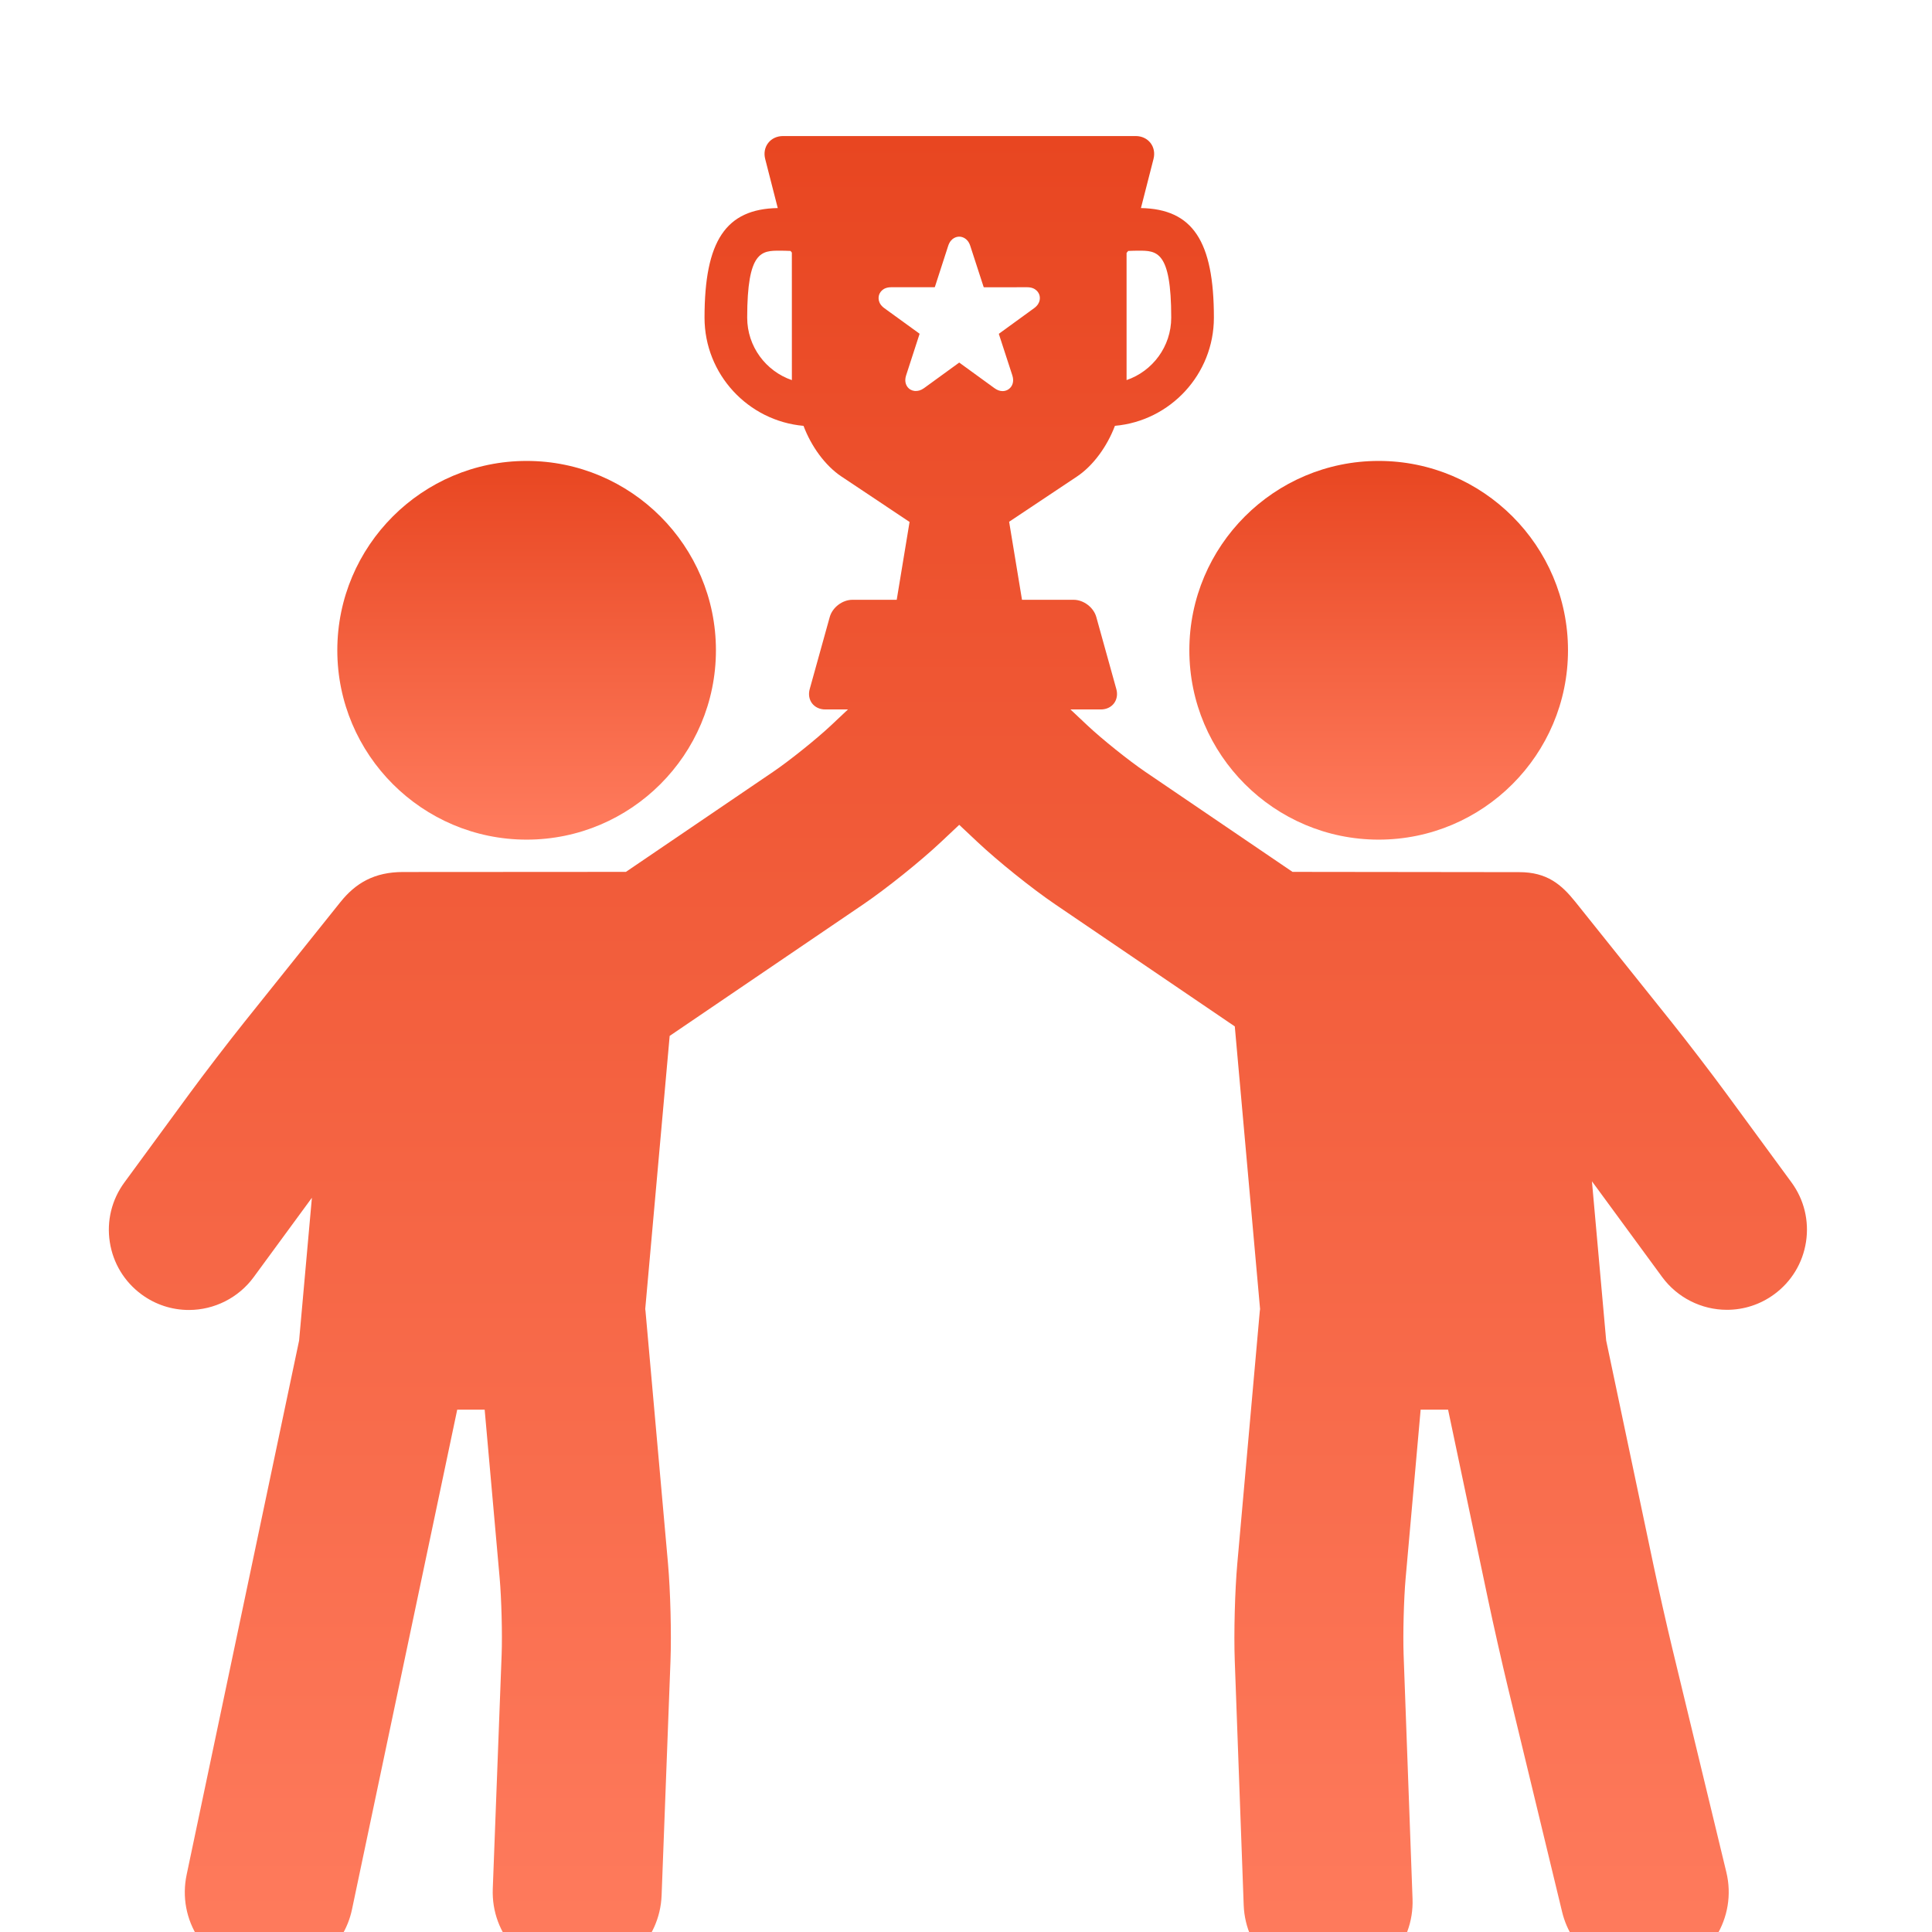
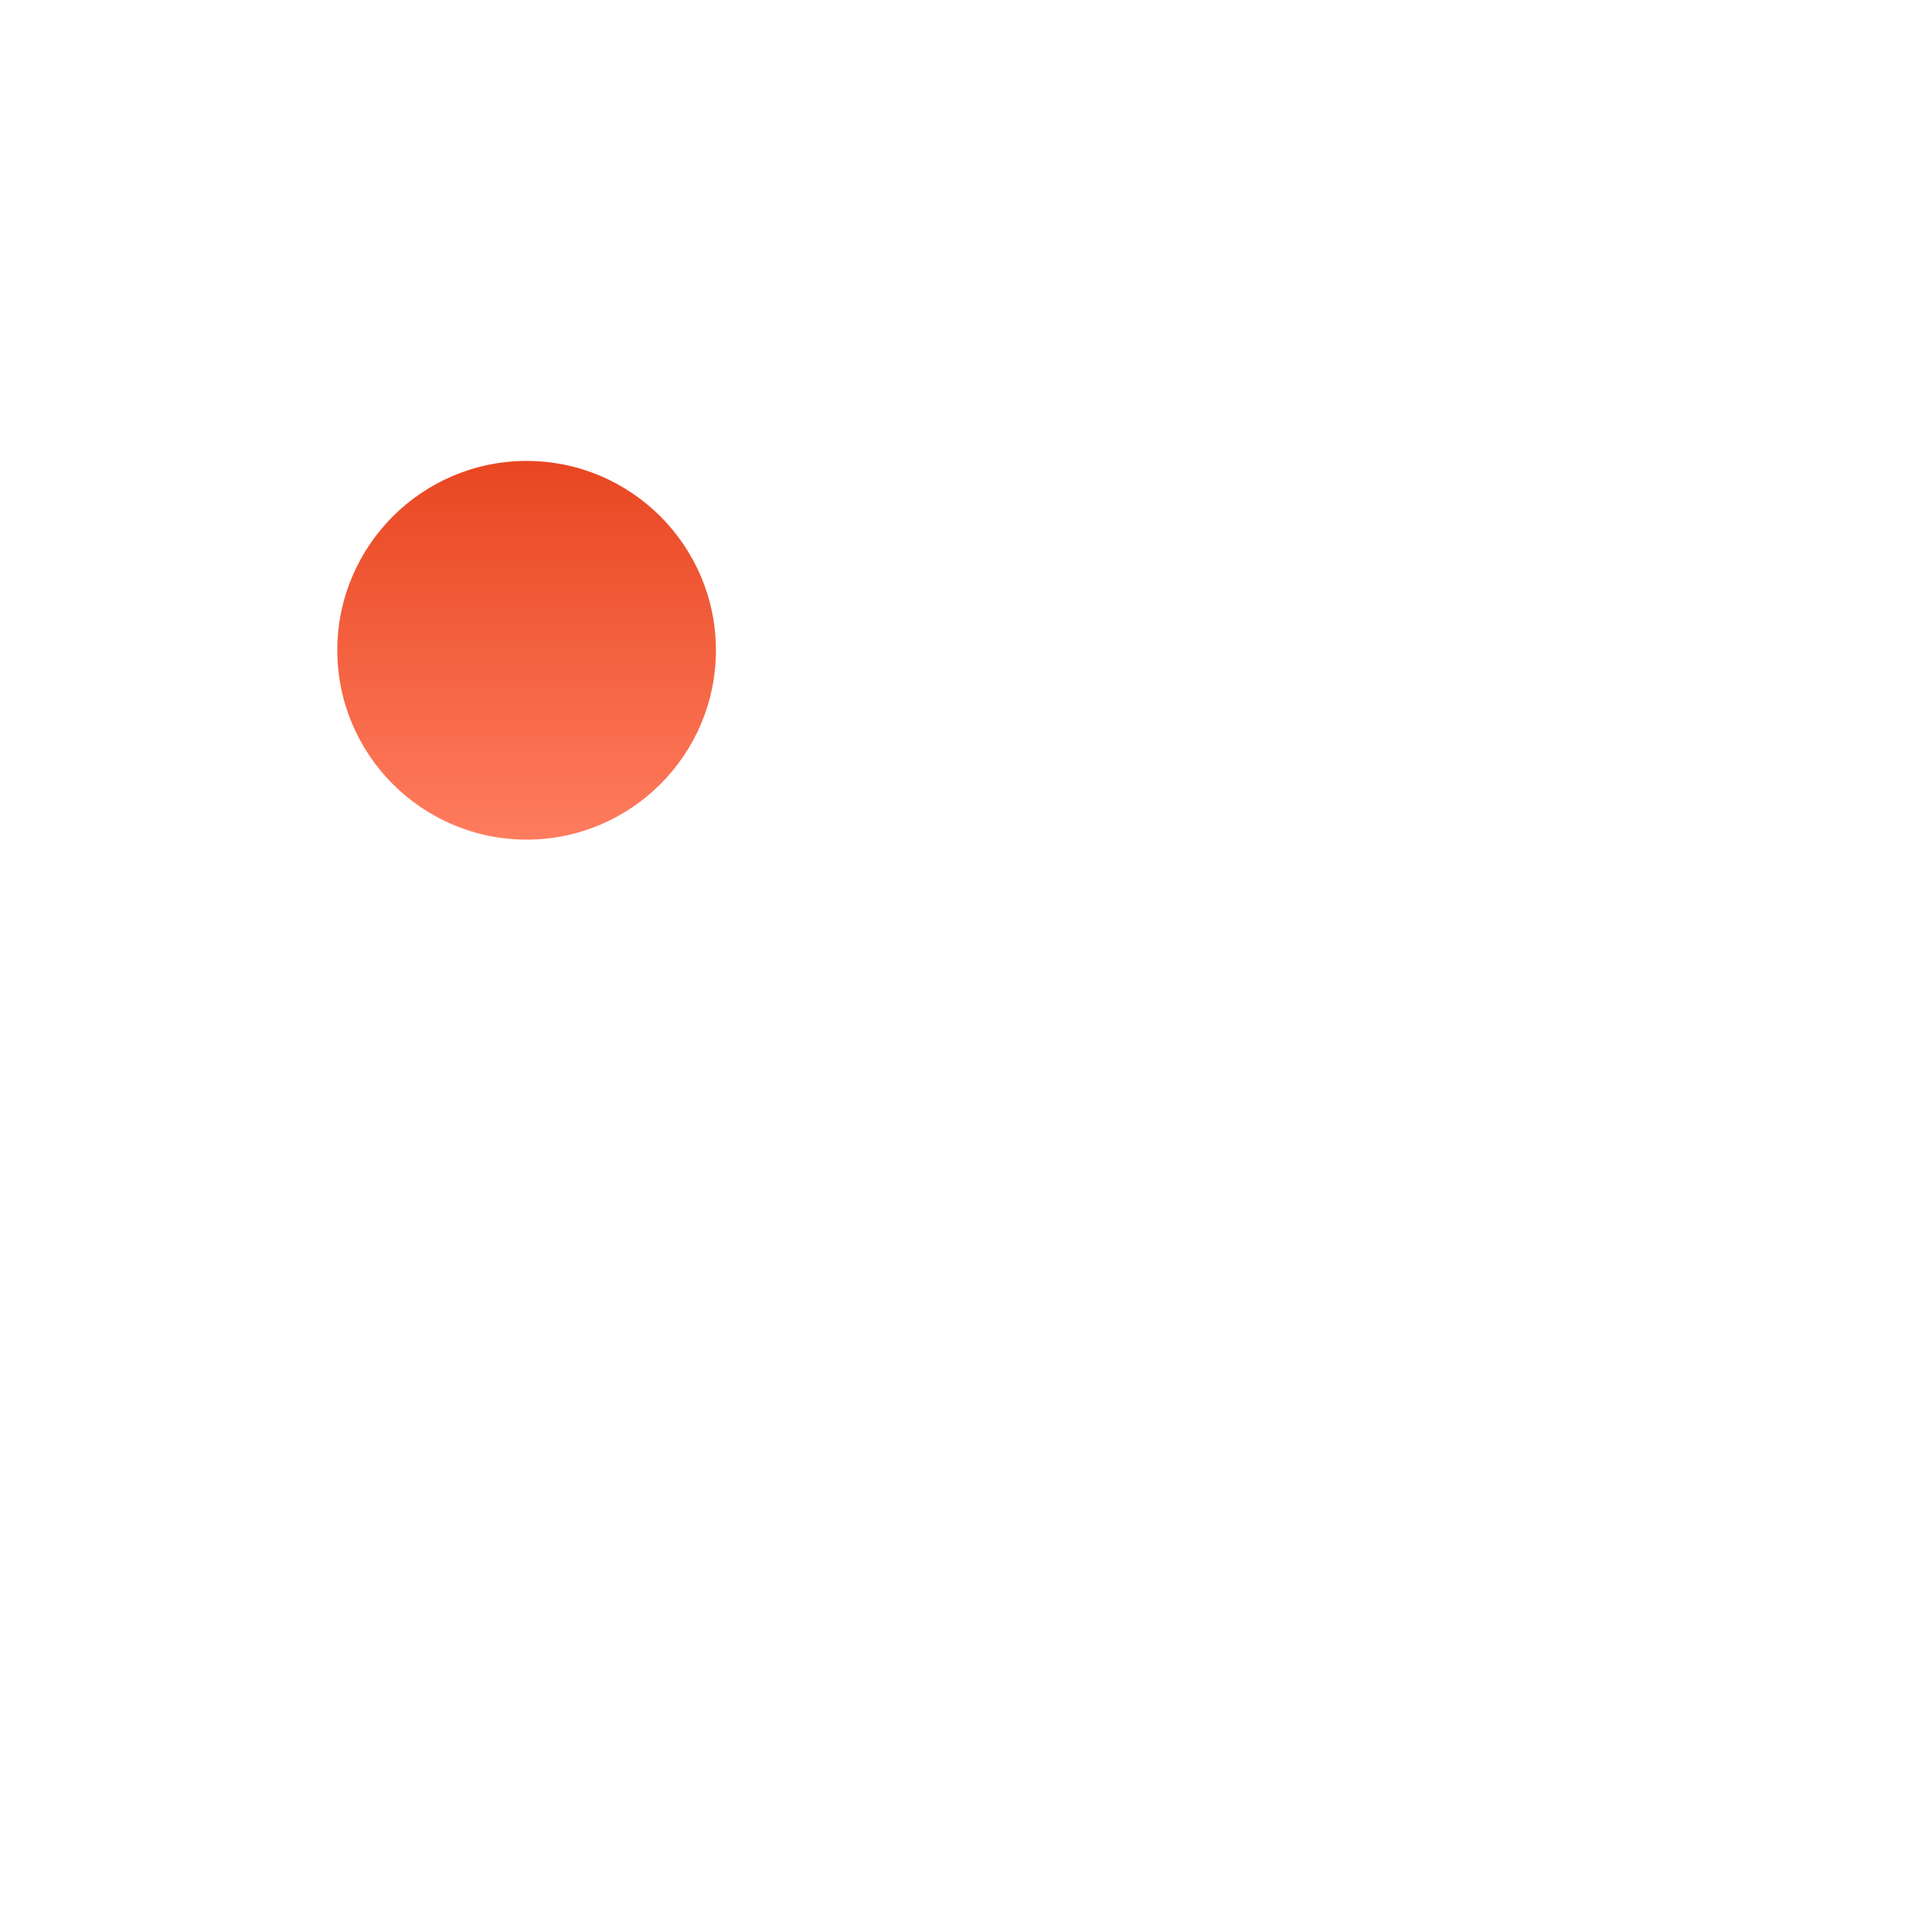
<svg xmlns="http://www.w3.org/2000/svg" width="71" height="71" viewBox="0 0 71 71" fill="none">
  <g filter="url(#filter0_i_727_202)">
-     <path d="M50.665 27.856C54.502 27.856 57.623 24.734 57.623 20.897C57.623 17.06 54.502 13.939 50.665 13.939C46.829 13.939 43.708 17.06 43.708 20.897C43.708 24.734 46.829 27.856 50.665 27.856Z" fill="url(#paint0_linear_727_202)" />
-   </g>
+     </g>
  <g filter="url(#filter1_i_727_202)">
-     <path d="M65.834 40.449L63.444 37.191C62.899 36.447 61.991 35.263 61.421 34.551L57.895 30.145C57.383 29.506 56.853 29.051 55.835 29.051C55.823 29.051 47.499 29.041 47.499 29.041L42.086 25.362C41.484 24.953 40.49 24.156 39.959 23.656L39.339 23.072H40.458C40.655 23.072 40.83 22.99 40.938 22.848C41.046 22.705 41.078 22.515 41.025 22.325L40.289 19.677C40.19 19.321 39.823 19.042 39.453 19.042H37.558L37.085 16.174L39.578 14.512C40.177 14.113 40.689 13.401 40.973 12.649C43.008 12.469 44.61 10.755 44.61 8.673C44.61 5.858 43.831 4.683 41.929 4.646L42.391 2.841C42.446 2.628 42.405 2.414 42.28 2.253C42.155 2.092 41.958 2 41.739 2H28.773C28.553 2 28.356 2.092 28.231 2.253C28.106 2.414 28.065 2.628 28.12 2.841L28.582 4.646C26.673 4.679 25.891 5.853 25.891 8.674C25.891 10.755 27.493 12.469 29.529 12.65C29.812 13.402 30.324 14.113 30.923 14.512L33.426 16.181L32.954 19.042H31.328C30.958 19.042 30.591 19.321 30.492 19.677L29.756 22.325C29.703 22.515 29.735 22.705 29.843 22.848C29.952 22.99 30.127 23.072 30.324 23.072H31.162L30.542 23.656C30.011 24.155 29.017 24.953 28.415 25.362L23.002 29.041C23.002 29.041 14.821 29.046 14.811 29.046C13.762 29.046 13.072 29.449 12.51 30.151L8.984 34.556C8.413 35.269 7.505 36.453 6.96 37.196L4.571 40.455C4.106 41.089 3.915 41.866 4.035 42.644C4.155 43.421 4.57 44.105 5.204 44.571C5.713 44.944 6.314 45.141 6.943 45.141C7.879 45.141 8.767 44.691 9.32 43.938L11.462 41.017L10.992 46.264L6.859 65.894C6.688 66.705 6.843 67.535 7.296 68.229C7.75 68.924 8.446 69.401 9.257 69.571C9.469 69.616 9.685 69.639 9.9 69.639C11.358 69.639 12.634 68.602 12.935 67.173L16.803 48.803H17.811L18.363 55.003C18.429 55.748 18.463 57.057 18.435 57.805L18.109 66.416C18.078 67.245 18.371 68.036 18.935 68.644C19.499 69.252 20.265 69.605 21.095 69.636C21.134 69.638 21.174 69.638 21.213 69.638C22.889 69.638 24.251 68.326 24.314 66.651L24.64 58.04C24.678 57.033 24.637 55.457 24.548 54.452L23.722 45.181C23.72 45.155 23.714 45.131 23.712 45.106L24.61 35.069L31.726 30.233C32.576 29.655 33.829 28.65 34.578 27.945L35.251 27.312L35.923 27.944C36.672 28.649 37.925 29.655 38.776 30.233L45.378 34.72L46.307 45.106C46.304 45.131 46.299 45.155 46.297 45.181L45.471 54.452C45.381 55.455 45.34 57.029 45.377 58.036L45.705 67.009C45.766 68.686 47.128 70 48.805 70C48.844 70 48.882 69.999 48.92 69.998C49.749 69.968 50.517 69.617 51.081 69.009C51.646 68.402 51.94 67.611 51.91 66.782L51.582 57.809C51.555 57.06 51.589 55.749 51.656 55.003L52.208 48.803H53.216L54.688 55.793C54.875 56.684 55.201 58.125 55.413 59.005L57.407 67.262C57.745 68.662 58.985 69.639 60.422 69.639C60.668 69.639 60.914 69.609 61.153 69.551C62.817 69.15 63.844 67.469 63.443 65.805L61.449 57.548C61.248 56.713 60.94 55.352 60.764 54.514L59.026 46.262L58.503 40.413C58.571 40.505 58.636 40.592 58.695 40.673L61.085 43.932C61.638 44.685 62.526 45.135 63.462 45.135C64.091 45.135 64.692 44.938 65.201 44.565C65.835 44.1 66.25 43.415 66.37 42.638C66.489 41.861 66.299 41.083 65.834 40.449ZM41.401 6.295C41.422 6.271 41.441 6.247 41.46 6.222C41.591 6.217 41.718 6.212 41.835 6.212C42.509 6.212 43.042 6.212 43.042 8.673C43.042 9.736 42.354 10.642 41.401 10.968V6.295ZM29.101 10.969C28.147 10.642 27.459 9.736 27.459 8.674C27.459 6.212 27.992 6.212 28.666 6.212C28.787 6.212 28.917 6.217 29.052 6.222C29.067 6.243 29.084 6.263 29.1 6.282L29.101 10.969ZM33.346 11.215C33.288 11.135 33.233 10.996 33.301 10.789L33.795 9.267C33.792 9.274 33.789 9.262 33.786 9.258L32.5 8.326C32.235 8.133 32.284 7.903 32.306 7.837C32.327 7.771 32.422 7.556 32.75 7.556H34.351C34.344 7.555 34.353 7.548 34.357 7.544L34.846 6.033C34.948 5.722 35.182 5.697 35.251 5.697C35.32 5.697 35.554 5.722 35.656 6.033L36.151 7.556C36.148 7.548 36.158 7.555 36.163 7.557L37.751 7.556C38.079 7.556 38.175 7.771 38.196 7.837C38.218 7.903 38.267 8.133 38.002 8.326L36.707 9.267C36.712 9.262 36.709 9.274 36.709 9.279L37.201 10.79C37.268 10.996 37.214 11.135 37.156 11.215C37.083 11.315 36.969 11.373 36.843 11.373C36.744 11.373 36.644 11.336 36.546 11.265L35.251 10.324L33.956 11.265C33.733 11.427 33.476 11.394 33.346 11.215Z" fill="url(#paint1_linear_727_202)" />
-   </g>
+     </g>
  <g filter="url(#filter2_i_727_202)">
    <path d="M19.354 27.856C23.19 27.856 26.31 24.734 26.31 20.897C26.31 17.06 23.19 13.939 19.354 13.939C15.517 13.939 12.396 17.06 12.396 20.897C12.396 24.734 15.517 27.856 19.354 27.856Z" fill="url(#paint2_linear_727_202)" />
  </g>
  <defs>
    <filter id="filter0_i_727_202" x="43.708" y="13.939" width="13.915" height="15.917" filterUnits="userSpaceOnUse" color-interpolation-filters="sRGB">
      <feFlood flood-opacity="0" result="BackgroundImageFix" />
      <feBlend mode="normal" in="SourceGraphic" in2="BackgroundImageFix" result="shape" />
      <feColorMatrix in="SourceAlpha" type="matrix" values="0 0 0 0 0 0 0 0 0 0 0 0 0 0 0 0 0 0 127 0" result="hardAlpha" />
      <feOffset dy="3" />
      <feGaussianBlur stdDeviation="1" />
      <feComposite in2="hardAlpha" operator="arithmetic" k2="-1" k3="1" />
      <feColorMatrix type="matrix" values="0 0 0 0 1 0 0 0 0 1 0 0 0 0 1 0 0 0 0.2 0" />
      <feBlend mode="normal" in2="shape" result="effect1_innerShadow_727_202" />
    </filter>
    <filter id="filter1_i_727_202" x="4" y="2" width="62.404" height="70" filterUnits="userSpaceOnUse" color-interpolation-filters="sRGB">
      <feFlood flood-opacity="0" result="BackgroundImageFix" />
      <feBlend mode="normal" in="SourceGraphic" in2="BackgroundImageFix" result="shape" />
      <feColorMatrix in="SourceAlpha" type="matrix" values="0 0 0 0 0 0 0 0 0 0 0 0 0 0 0 0 0 0 127 0" result="hardAlpha" />
      <feOffset dy="3" />
      <feGaussianBlur stdDeviation="1" />
      <feComposite in2="hardAlpha" operator="arithmetic" k2="-1" k3="1" />
      <feColorMatrix type="matrix" values="0 0 0 0 1 0 0 0 0 1 0 0 0 0 1 0 0 0 0.2 0" />
      <feBlend mode="normal" in2="shape" result="effect1_innerShadow_727_202" />
    </filter>
    <filter id="filter2_i_727_202" x="12.396" y="13.939" width="13.915" height="15.917" filterUnits="userSpaceOnUse" color-interpolation-filters="sRGB">
      <feFlood flood-opacity="0" result="BackgroundImageFix" />
      <feBlend mode="normal" in="SourceGraphic" in2="BackgroundImageFix" result="shape" />
      <feColorMatrix in="SourceAlpha" type="matrix" values="0 0 0 0 0 0 0 0 0 0 0 0 0 0 0 0 0 0 127 0" result="hardAlpha" />
      <feOffset dy="3" />
      <feGaussianBlur stdDeviation="1" />
      <feComposite in2="hardAlpha" operator="arithmetic" k2="-1" k3="1" />
      <feColorMatrix type="matrix" values="0 0 0 0 1 0 0 0 0 1 0 0 0 0 1 0 0 0 0.2 0" />
      <feBlend mode="normal" in2="shape" result="effect1_innerShadow_727_202" />
    </filter>
    <linearGradient id="paint0_linear_727_202" x1="50.666" y1="13.939" x2="50.666" y2="27.856" gradientUnits="userSpaceOnUse">
      <stop stop-color="#E84621" />
      <stop offset="1" stop-color="#FF7C5E" />
    </linearGradient>
    <linearGradient id="paint1_linear_727_202" x1="35.202" y1="2" x2="35.202" y2="70" gradientUnits="userSpaceOnUse">
      <stop stop-color="#E84621" />
      <stop offset="1" stop-color="#FF7C5E" />
    </linearGradient>
    <linearGradient id="paint2_linear_727_202" x1="19.353" y1="13.939" x2="19.353" y2="27.856" gradientUnits="userSpaceOnUse">
      <stop stop-color="#E84621" />
      <stop offset="1" stop-color="#FF7C5E" />
    </linearGradient>
  </defs>
</svg>